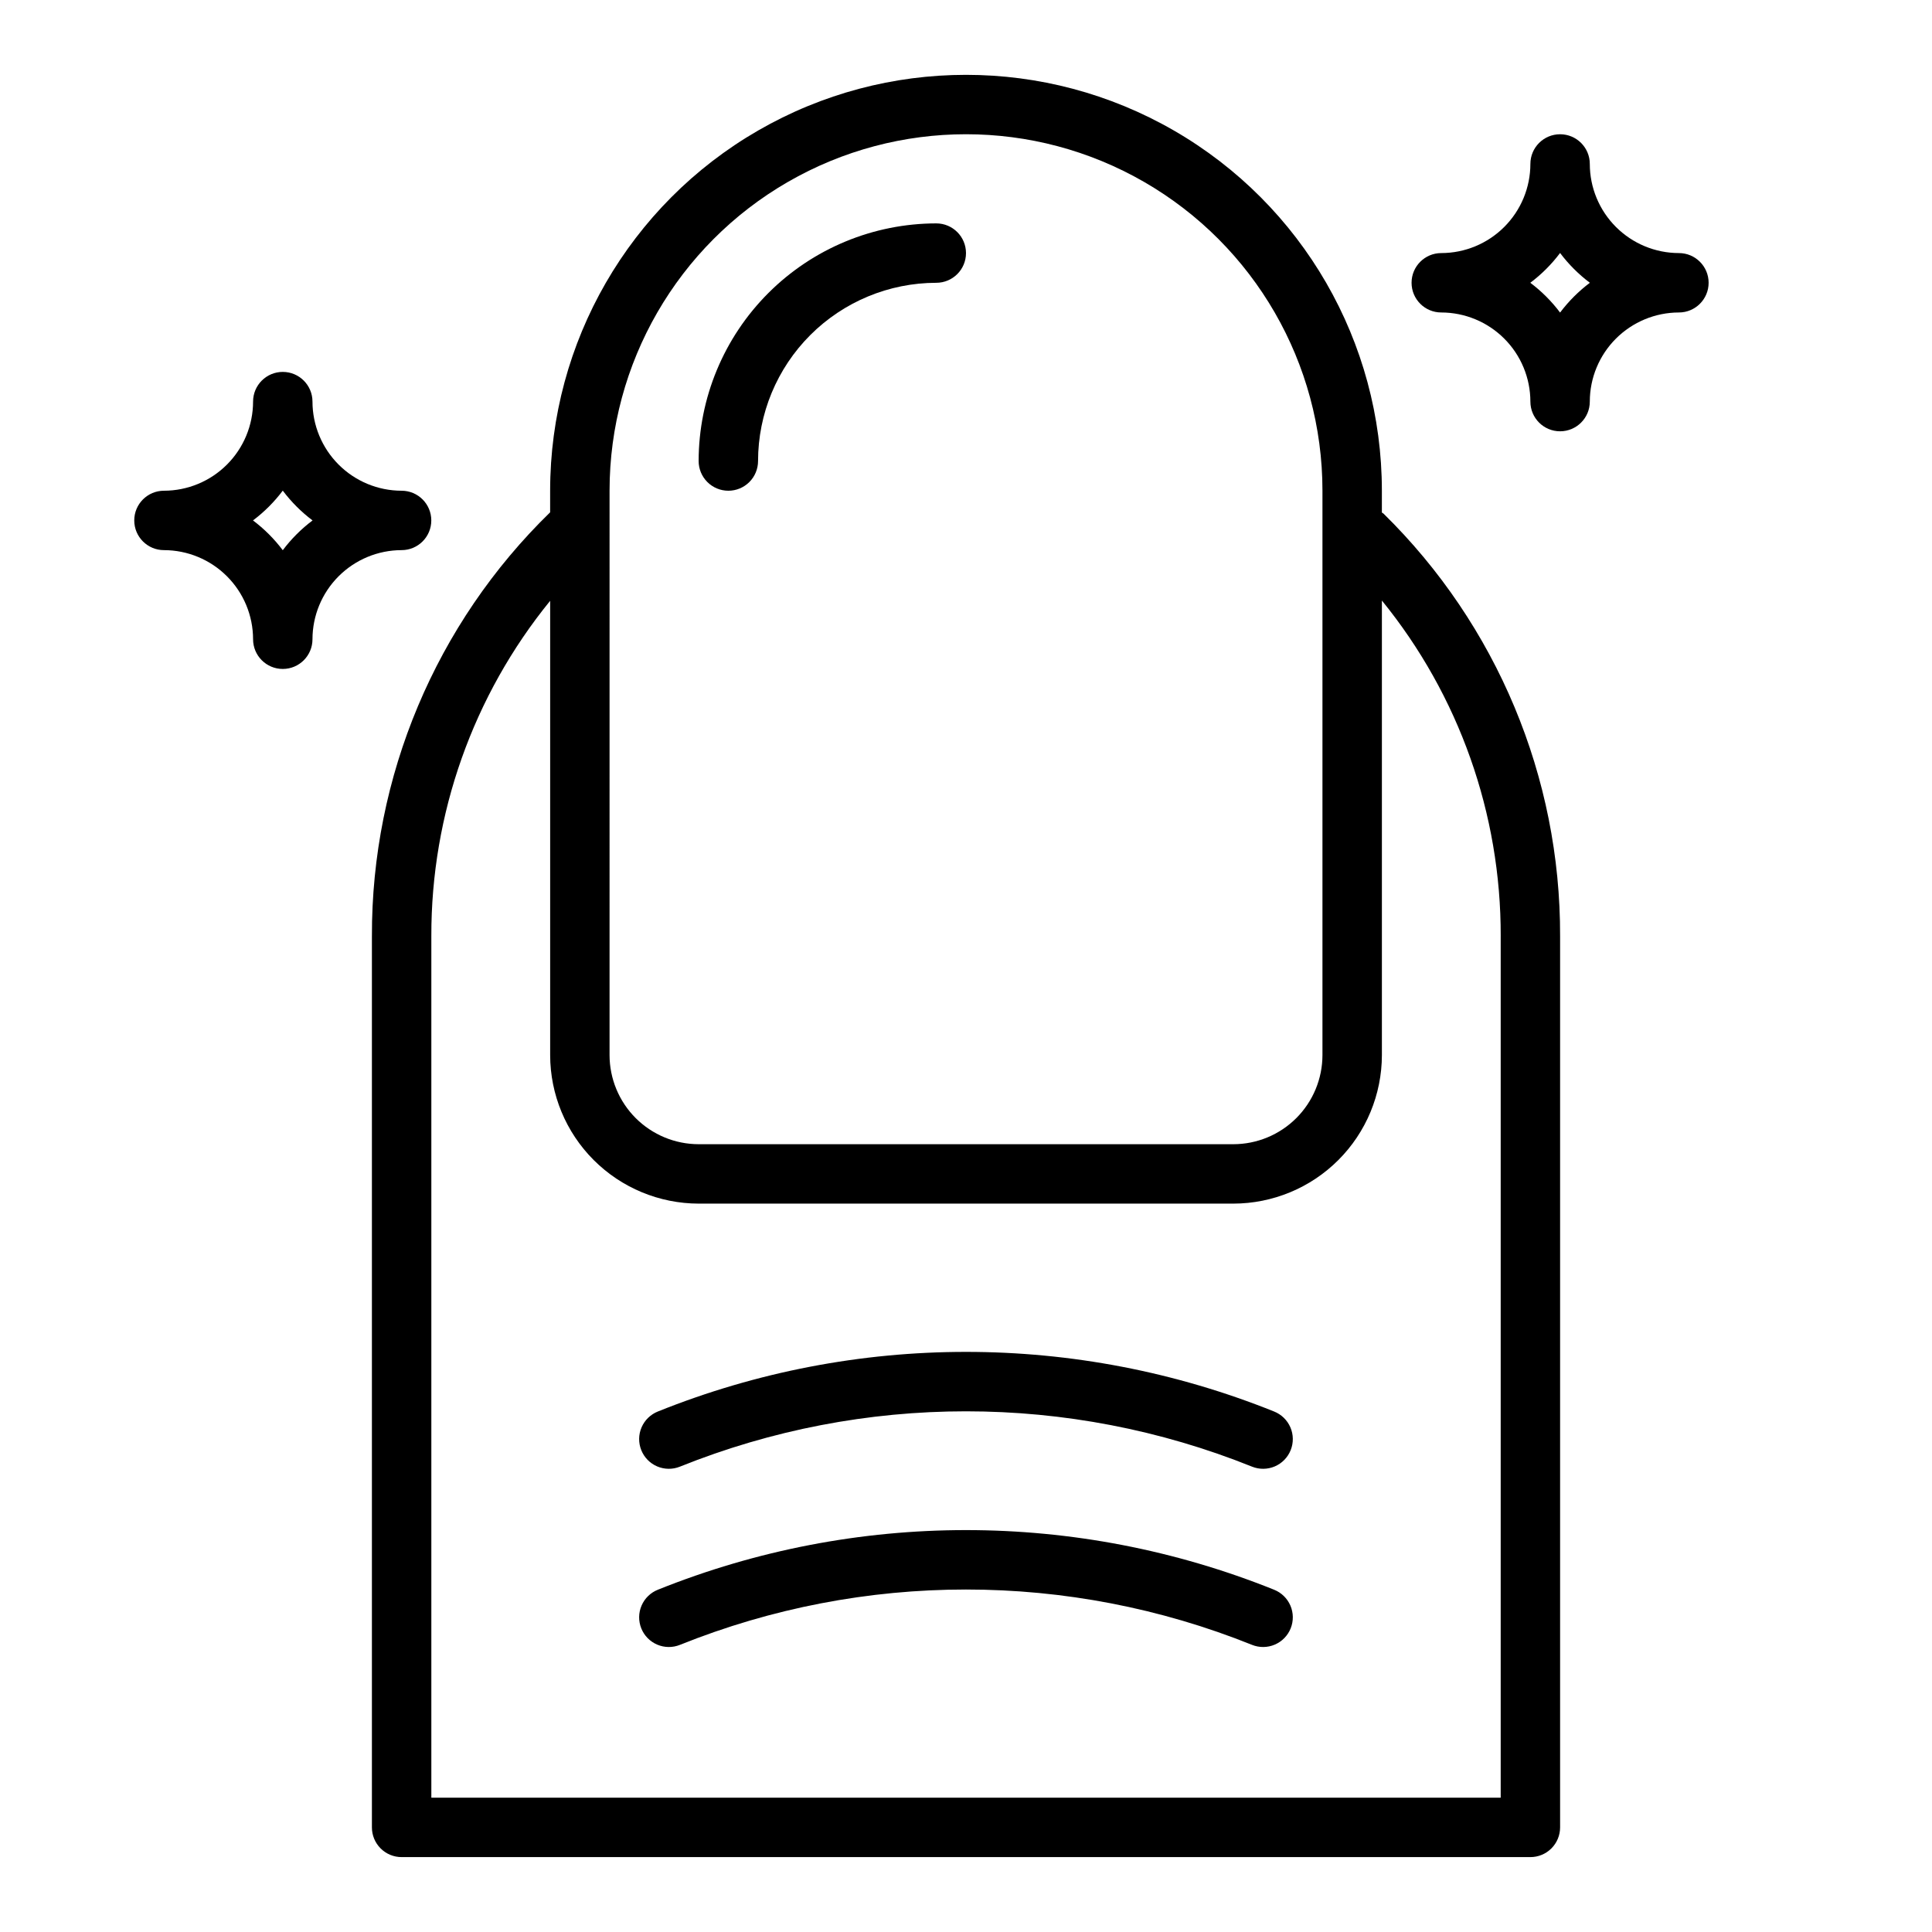
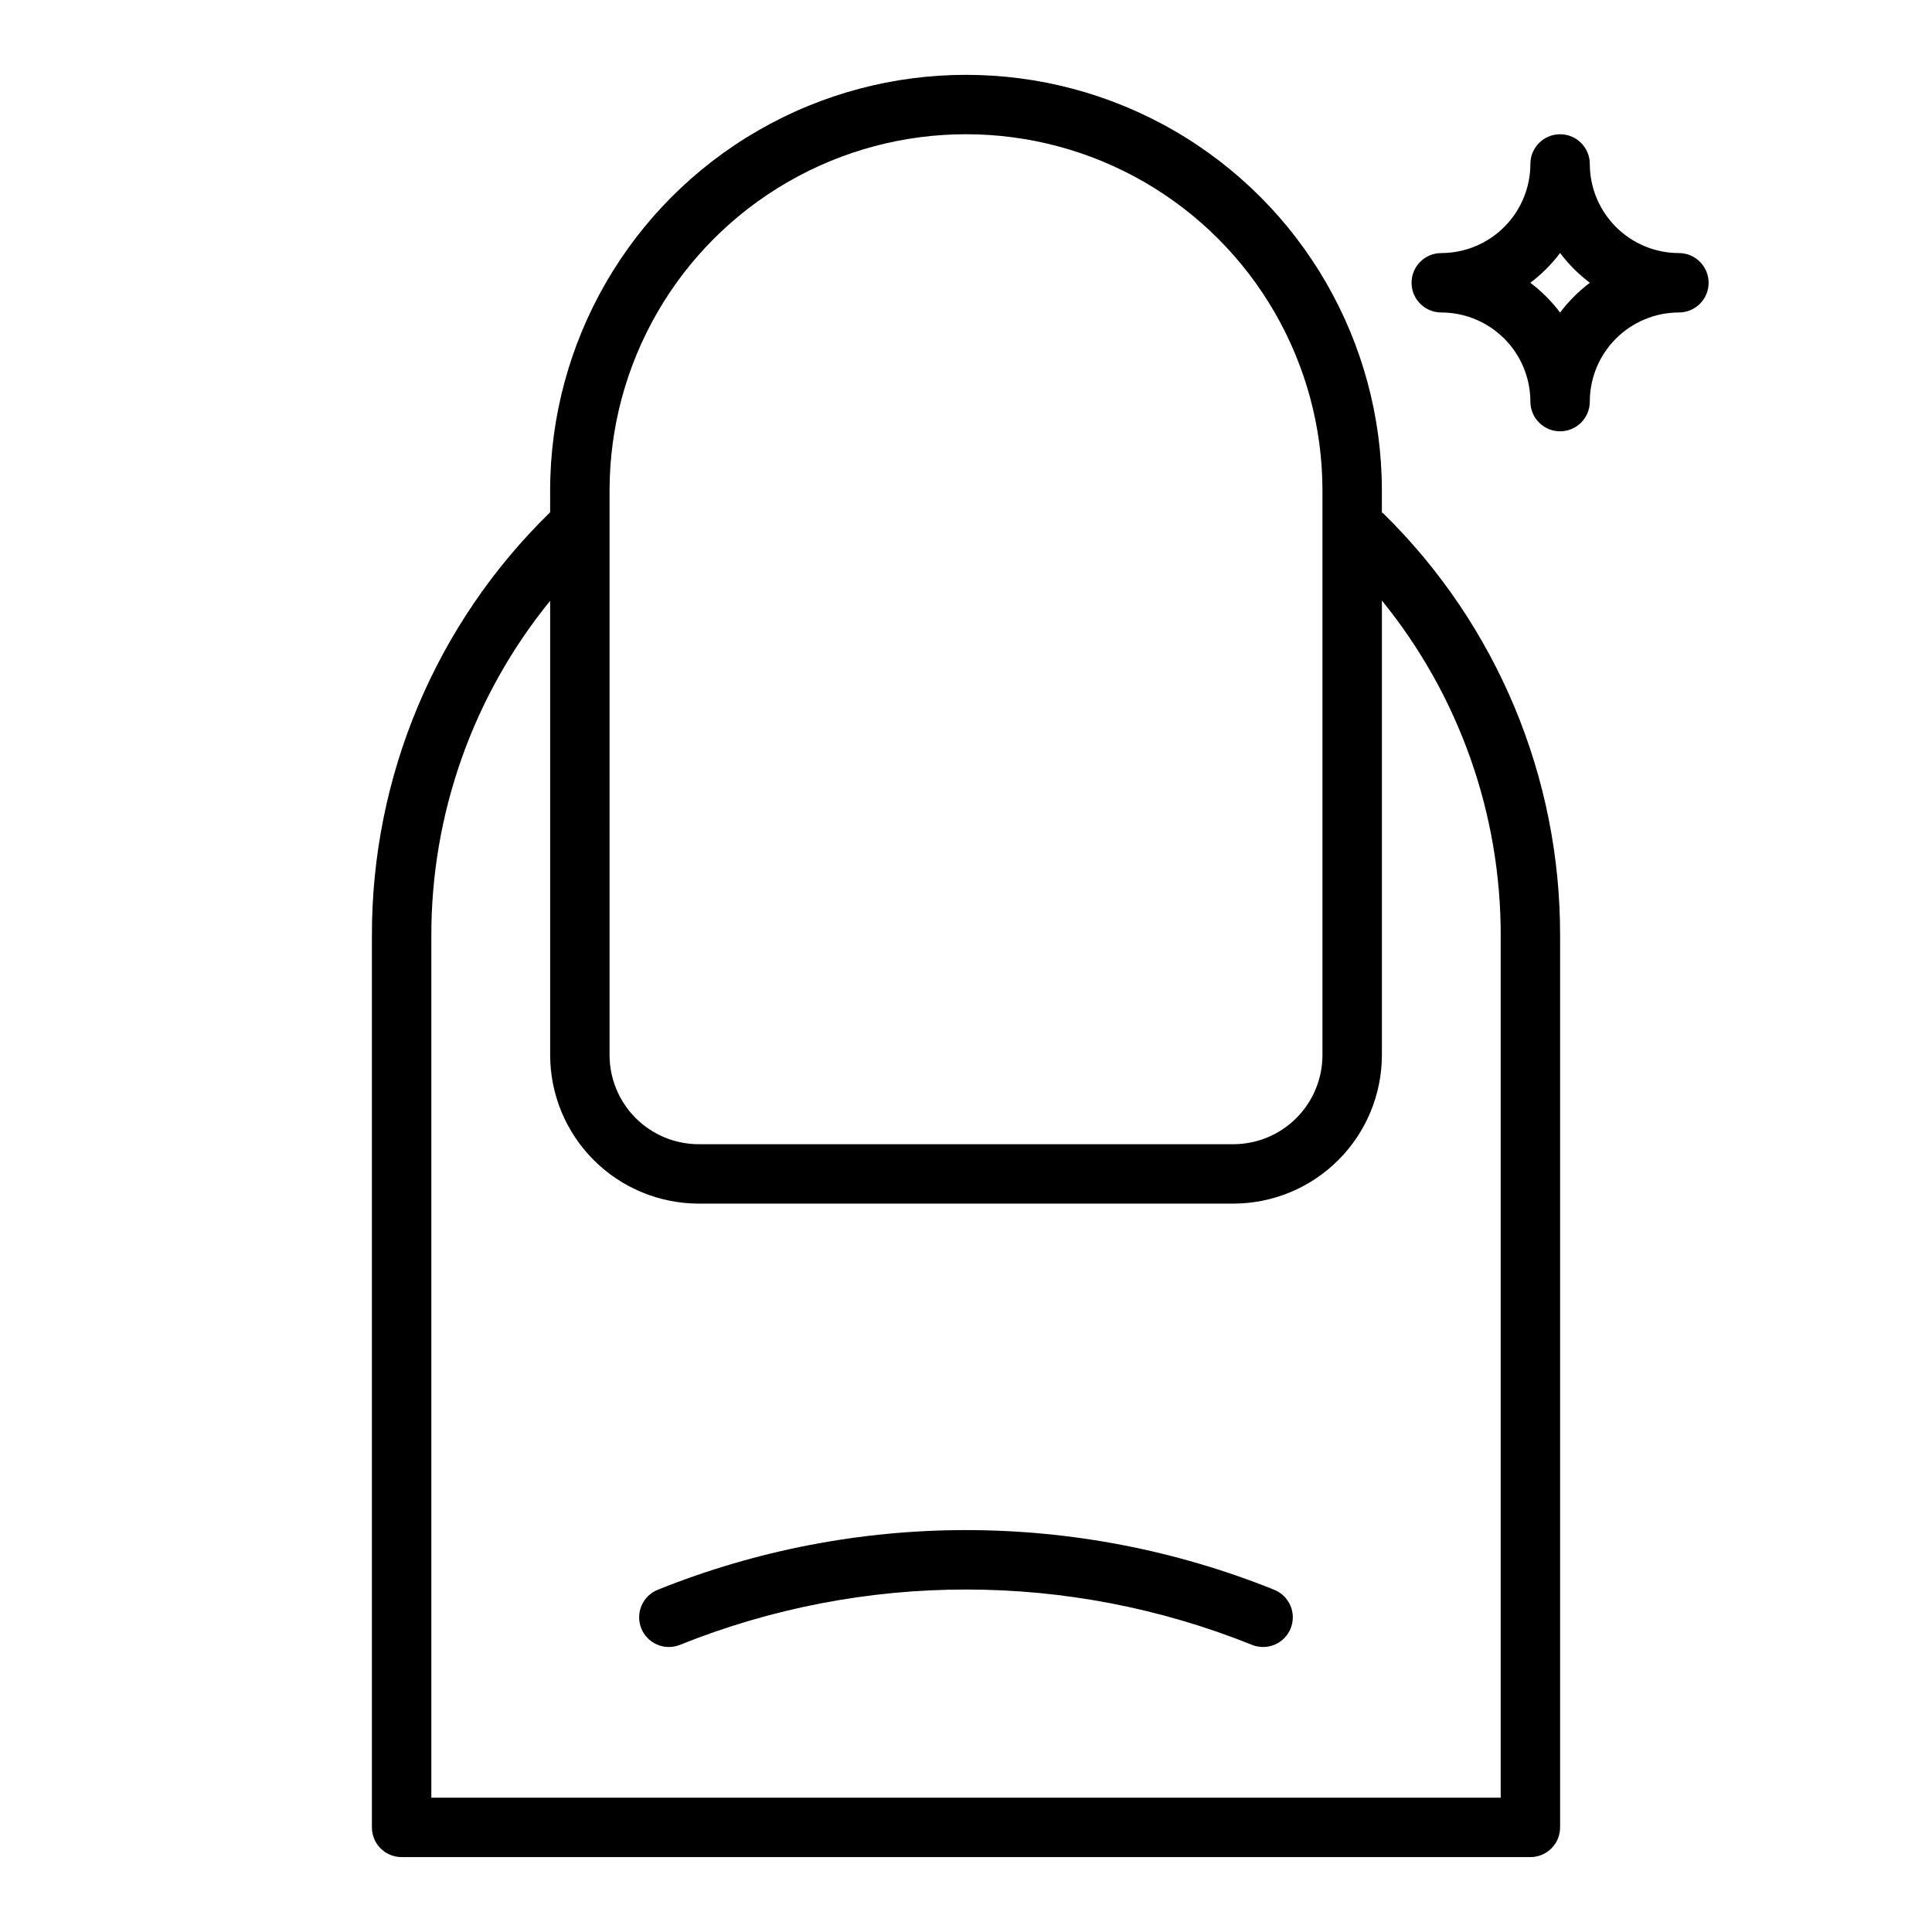
<svg xmlns="http://www.w3.org/2000/svg" fill="#000000" width="800px" height="800px" version="1.1" viewBox="144 144 512 512">
  <g>
    <path d="m525.95 226.81c6.262 0.008 12.266 2.5 16.691 6.926 4.43 4.426 6.918 10.43 6.926 16.691 0 4.348 3.523 7.871 7.871 7.871s7.875-3.523 7.875-7.871c0.004-6.262 2.496-12.266 6.922-16.691 4.43-4.426 10.43-6.918 16.691-6.926 4.348 0 7.875-3.523 7.875-7.871s-3.527-7.871-7.875-7.871c-6.262-0.008-12.262-2.496-16.691-6.926-4.426-4.426-6.918-10.43-6.922-16.691 0-4.348-3.527-7.871-7.875-7.871s-7.871 3.523-7.871 7.871c-0.008 6.262-2.496 12.266-6.926 16.691-4.426 4.43-10.43 6.918-16.691 6.926-4.348 0-7.871 3.523-7.871 7.871s3.523 7.871 7.871 7.871zm31.488-15.766c2.25 2.992 4.906 5.648 7.894 7.894-2.988 2.246-5.644 4.906-7.894 7.894-2.246-2.988-4.902-5.648-7.894-7.894 2.992-2.246 5.648-4.902 7.894-7.894z" />
-     <path d="m187.45 289.79c6.262 0.008 12.266 2.5 16.691 6.926 4.43 4.426 6.918 10.43 6.926 16.691 0 4.348 3.523 7.871 7.871 7.871s7.871-3.523 7.871-7.871c0.008-6.262 2.5-12.266 6.926-16.691 4.426-4.426 10.43-6.918 16.691-6.926 4.348 0 7.871-3.523 7.871-7.871 0-4.348-3.523-7.871-7.871-7.871-6.262-0.008-12.266-2.496-16.691-6.926-4.426-4.426-6.918-10.43-6.926-16.691 0-4.348-3.523-7.871-7.871-7.871s-7.871 3.523-7.871 7.871c-0.008 6.262-2.496 12.266-6.926 16.691-4.426 4.43-10.43 6.918-16.691 6.926-4.348 0-7.871 3.523-7.871 7.871 0 4.348 3.523 7.871 7.871 7.871zm31.488-15.766c2.246 2.988 4.906 5.648 7.894 7.894-2.988 2.246-5.648 4.906-7.894 7.894-2.246-2.988-4.902-5.648-7.894-7.894 2.992-2.246 5.648-4.906 7.894-7.894z" />
-     <path d="m337.02 274.05c2.086 0 4.09-0.828 5.566-2.305 1.477-1.477 2.305-3.481 2.305-5.566 0.012-12.523 4.992-24.531 13.848-33.387 8.855-8.852 20.863-13.832 33.383-13.848 4.348 0 7.875-3.523 7.875-7.871 0-4.348-3.527-7.871-7.875-7.871-16.695 0.02-32.703 6.66-44.508 18.465-11.805 11.805-18.449 27.812-18.469 44.512 0 2.086 0.832 4.09 2.309 5.566 1.477 1.477 3.477 2.305 5.566 2.305z" />
    <path d="m481.64 565.29c-52.391-21.066-110.89-21.066-163.29 0-1.941 0.77-3.5 2.281-4.328 4.203s-0.855 4.09-0.078 6.035c0.777 1.941 2.293 3.492 4.215 4.312 1.926 0.824 4.098 0.844 6.035 0.062 48.641-19.551 102.96-19.551 151.6 0 1.941 0.781 4.109 0.762 6.035-0.062 1.922-0.82 3.441-2.371 4.215-4.312 0.777-1.945 0.75-4.113-0.078-6.035s-2.383-3.434-4.328-4.203z" />
-     <path d="m481.64 518.06c-52.391-21.062-110.89-21.062-163.29 0-1.941 0.773-3.5 2.285-4.328 4.203-0.828 1.922-0.855 4.094-0.078 6.035 0.777 1.941 2.293 3.496 4.215 4.316 1.926 0.82 4.098 0.844 6.035 0.059 48.641-19.547 102.96-19.547 151.6 0 1.941 0.785 4.109 0.762 6.035-0.059 1.922-0.82 3.441-2.375 4.215-4.316 0.777-1.941 0.75-4.113-0.078-6.035-0.828-1.918-2.383-3.43-4.328-4.203z" />
    <path d="m242.56 392.12v236.16c0 2.086 0.828 4.09 2.305 5.566 1.477 1.477 3.481 2.305 5.566 2.305h299.14c2.09 0 4.09-0.828 5.566-2.305 1.477-1.477 2.305-3.481 2.305-5.566v-236.16c0.129-42.117-16.746-82.504-46.801-112.01-0.129-0.125-0.297-0.168-0.43-0.281v-5.789c0-39.375-21.004-75.758-55.105-95.445-34.098-19.684-76.109-19.684-110.21 0-34.098 19.688-55.105 56.07-55.105 95.445v5.727c-30.316 29.504-47.359 70.051-47.23 112.35zm299.14 0v228.29h-283.39v-228.29c-0.082-32.379 11.047-63.789 31.488-88.902v120.39c0.012 10.438 4.164 20.441 11.543 27.82 7.379 7.379 17.383 11.527 27.816 11.543h141.7c10.434-0.016 20.438-4.164 27.816-11.543 7.379-7.379 11.531-17.383 11.543-27.82v-120.46c20.445 25.137 31.566 56.57 31.488 88.969zm-236.16-118.08c0-33.75 18.004-64.934 47.23-81.809s65.238-16.875 94.465 0c29.227 16.875 47.23 48.059 47.23 81.809v149.57c-0.004 6.262-2.496 12.266-6.922 16.691-4.43 4.43-10.43 6.918-16.691 6.926h-141.7c-6.258-0.008-12.262-2.496-16.691-6.926-4.426-4.426-6.914-10.43-6.922-16.691z" />
  </g>
</svg>